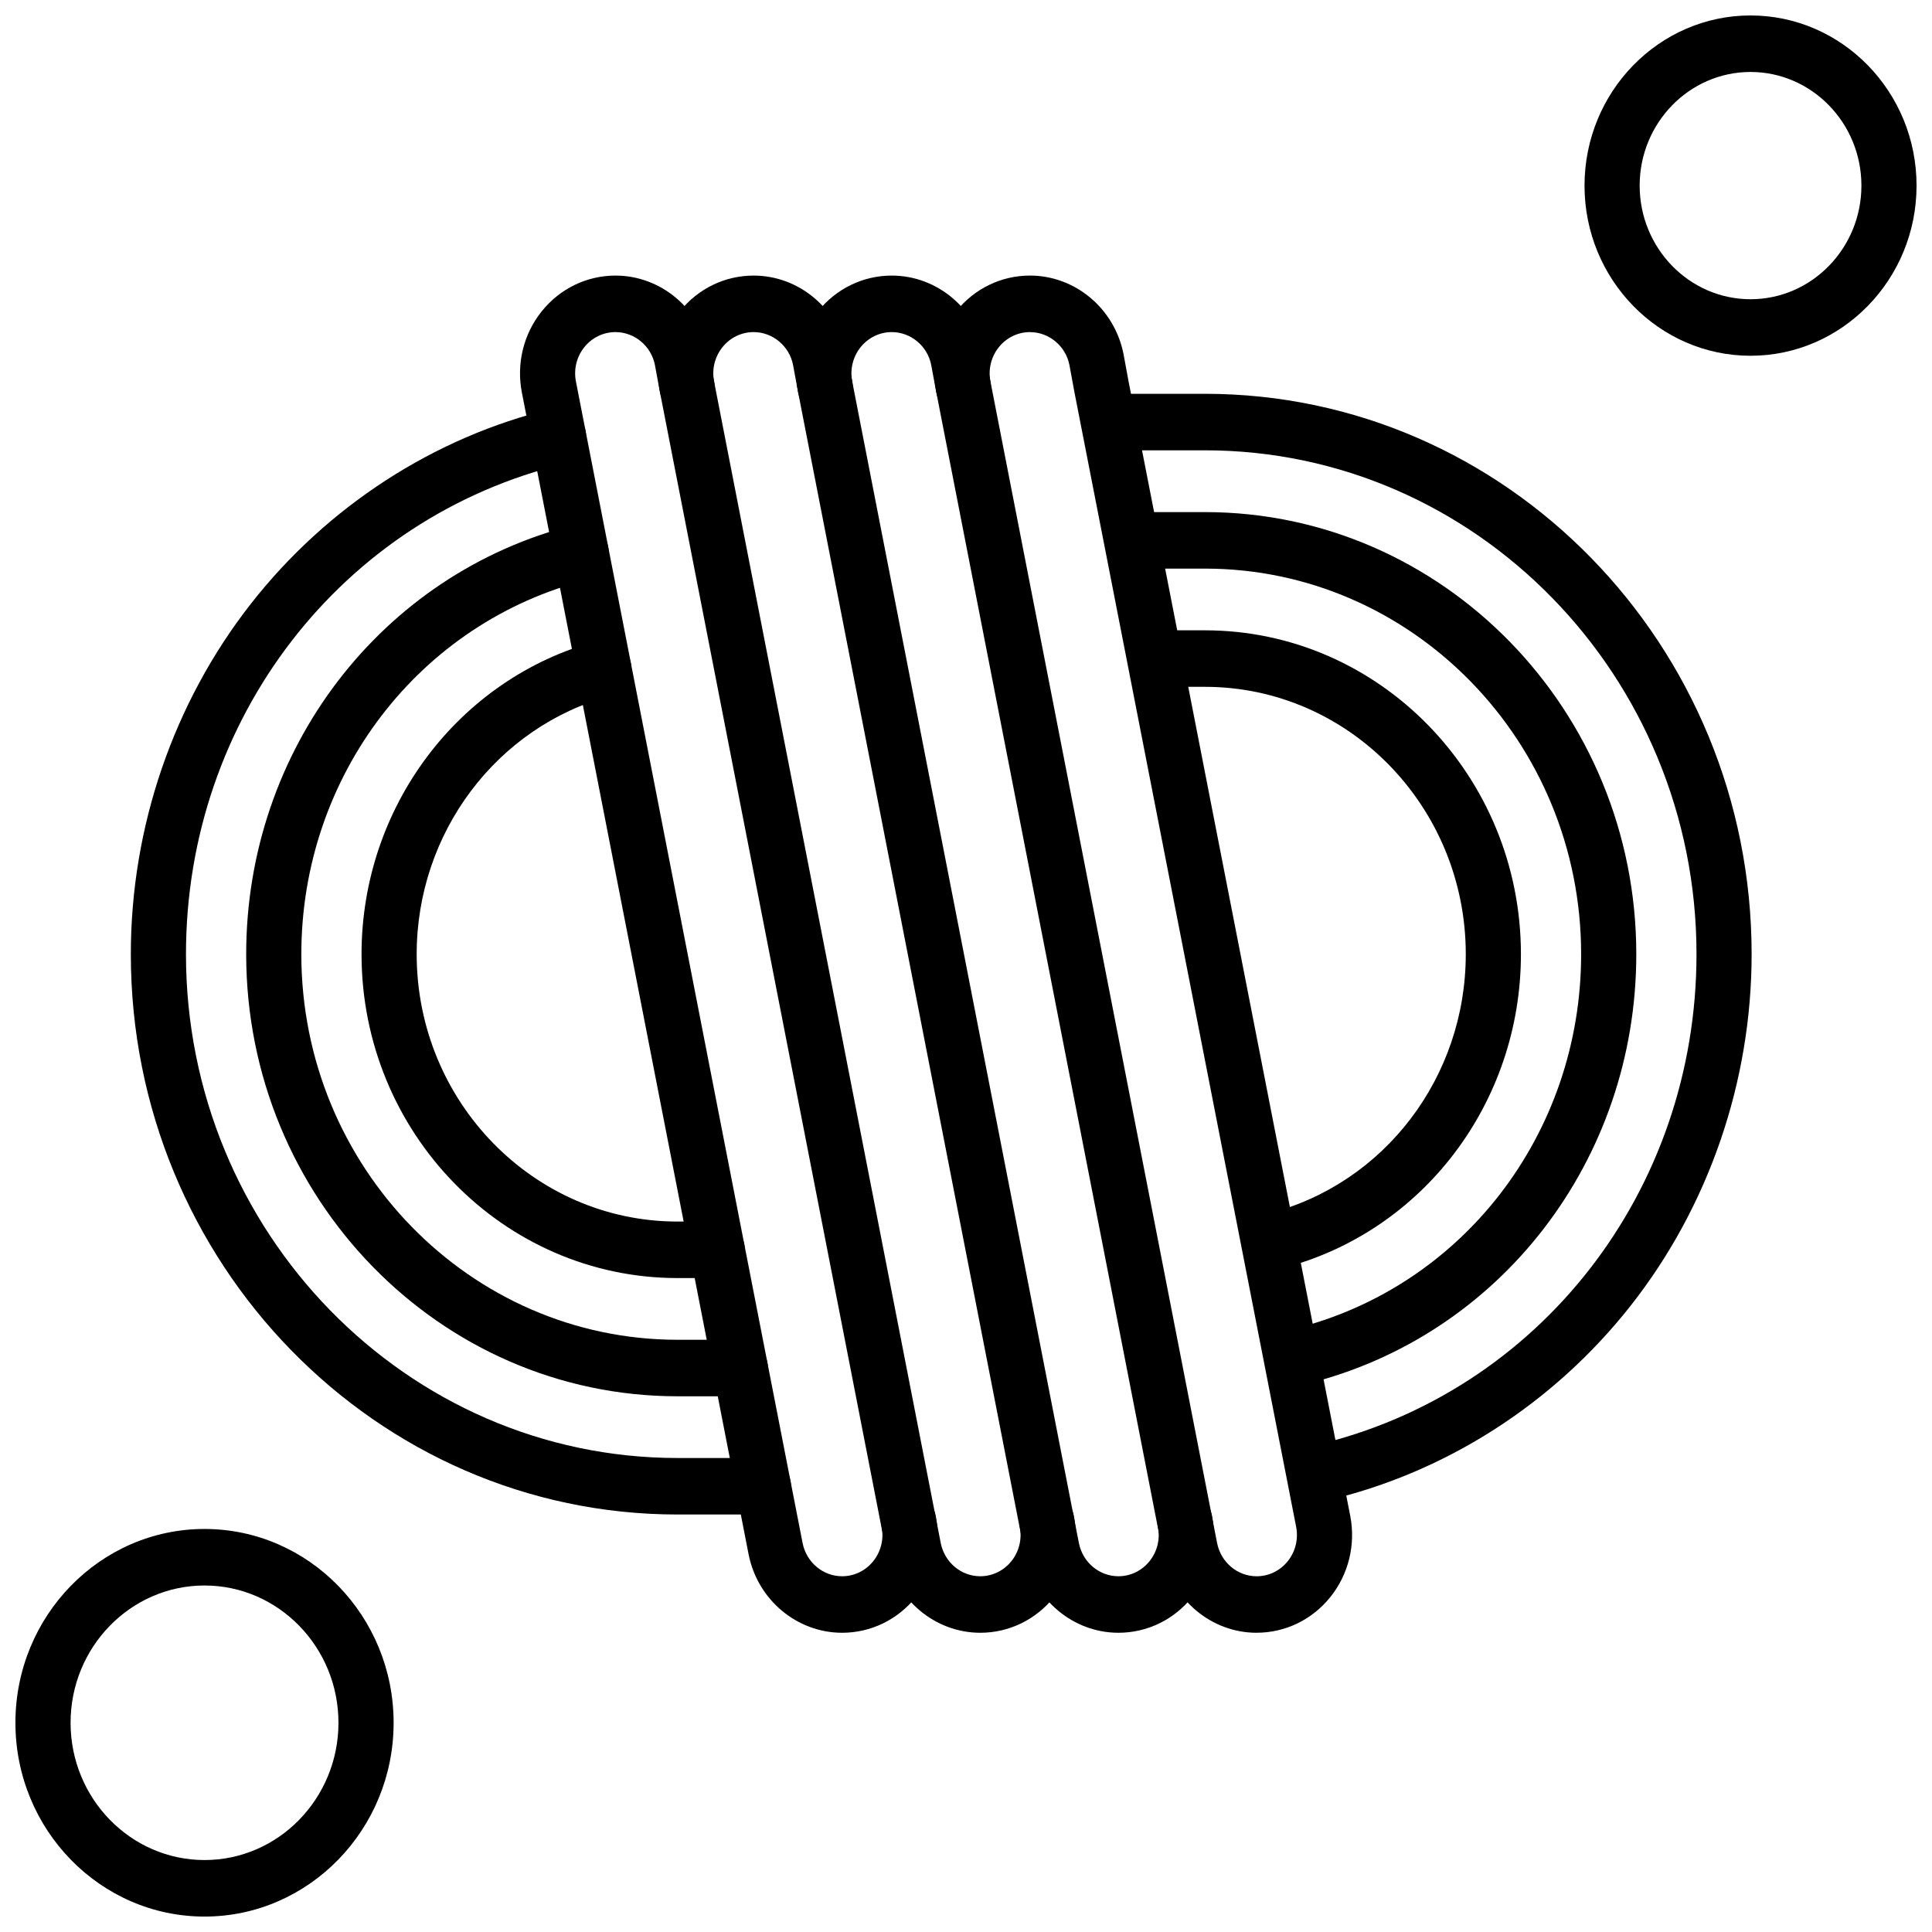
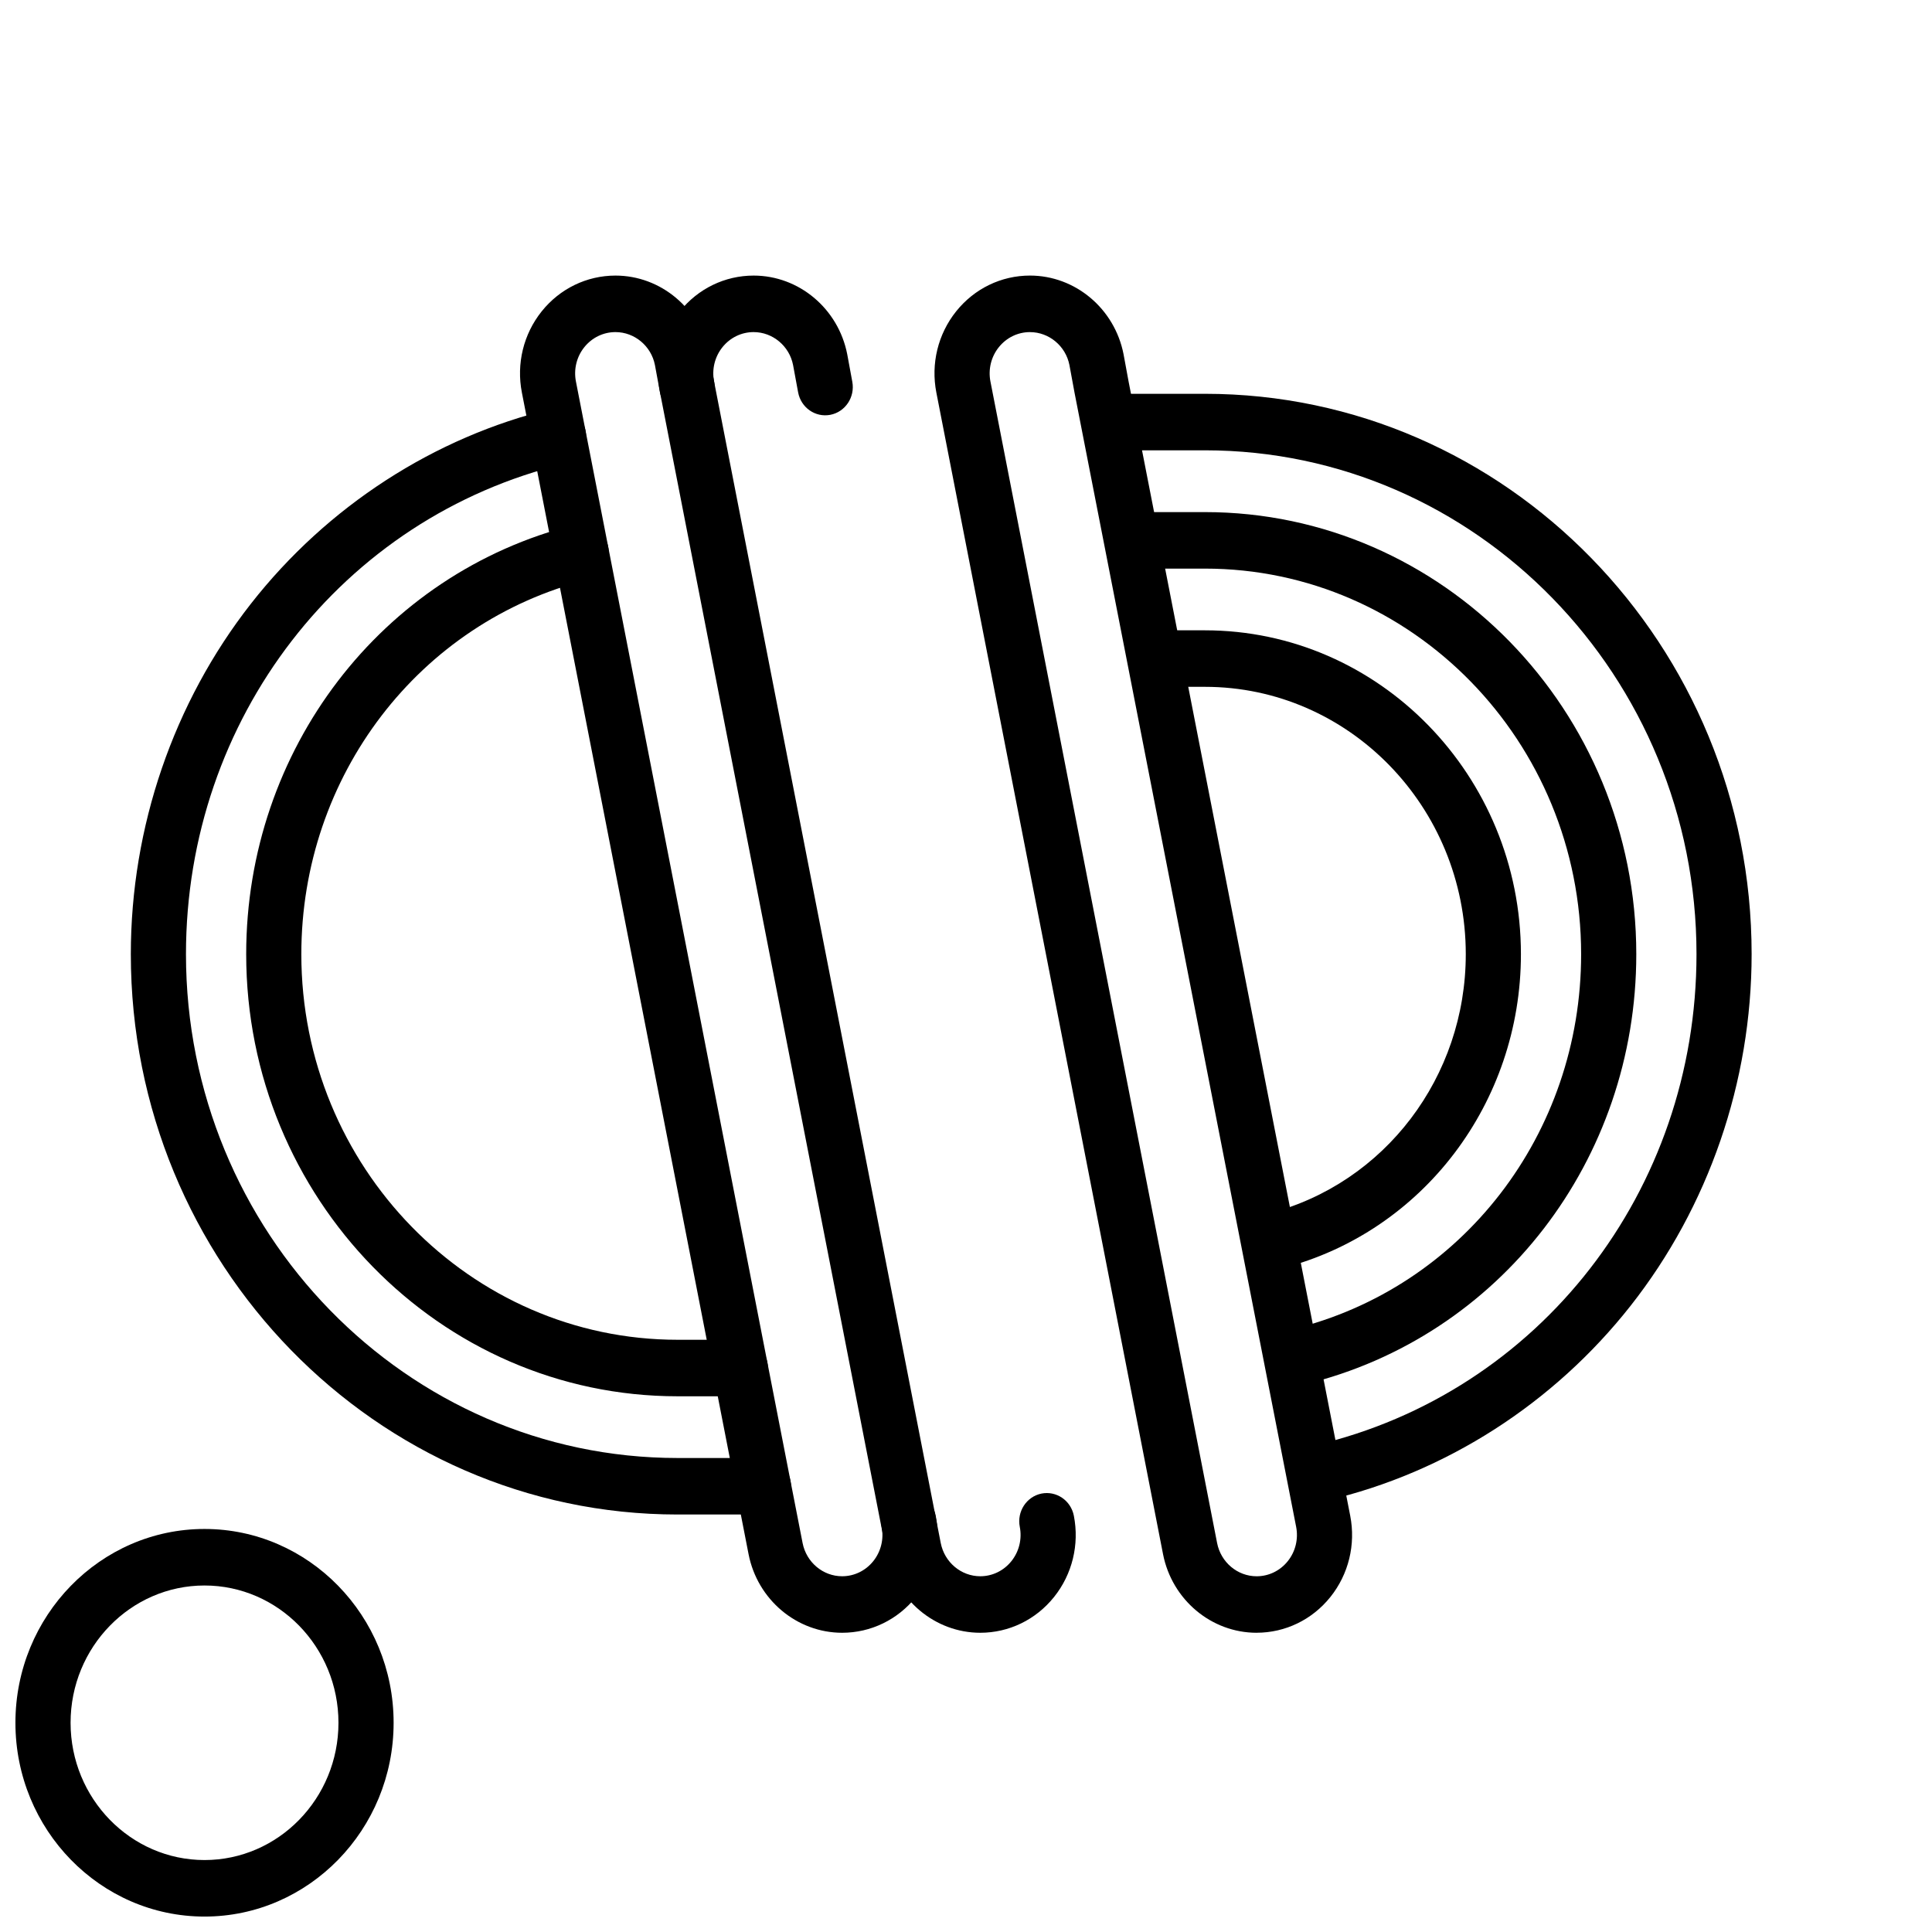
<svg xmlns="http://www.w3.org/2000/svg" width="800px" height="800px" version="1.1" viewBox="144 144 512 512">
  <defs>
    <clipPath id="b">
-       <path d="m563 148.09h88.902v90.906h-88.902z" />
-     </clipPath>
+       </clipPath>
    <clipPath id="a">
      <path d="m148.09 549h100.91v102.9h-100.91z" />
    </clipPath>
  </defs>
  <path d="m488.08 511.07c-3.309 0-6.309-2.32-7.106-5.762-0.93-4.027 1.5-8.062 5.426-9.016 45.109-10.957 76.617-51.844 76.617-99.426 0-56.344-44.727-102.18-99.703-102.18h-17.457c-4.035 0-7.309-3.352-7.309-7.488 0-4.137 3.273-7.488 7.309-7.488h17.457c63.035 0 114.32 52.559 114.32 117.16 0 54.555-36.133 101.43-87.863 114-0.566 0.137-1.133 0.203-1.691 0.203z" fill-rule="evenodd" />
  <path d="m494.08 541.82c-3.332 0-6.344-2.352-7.117-5.824-0.898-4.031 1.562-8.047 5.496-8.969 59.543-13.945 101.13-67.473 101.13-130.17 0-73.621-58.441-133.52-130.28-133.52h-23.57c-4.035 0-7.309-3.352-7.309-7.488s3.273-7.488 7.309-7.488h23.57c79.895 0 144.89 66.617 144.89 148.5 0 33.828-11.395 66.93-32.09 93.203-20.387 25.883-48.938 44.195-80.402 51.562-0.547 0.129-1.094 0.191-1.633 0.191z" fill-rule="evenodd" />
  <path d="m340.2 514.03h-16.637c-63.035 0-114.32-52.559-114.32-117.16 0-54.133 35.785-100.93 87.027-113.79 3.914-0.98 7.875 1.477 8.836 5.492 0.961 4.019-1.438 8.07-5.359 9.055-44.684 11.223-75.891 52.031-75.891 99.246 0 56.344 44.727 102.18 99.707 102.18h16.637c4.035 0 7.309 3.352 7.309 7.488 0 4.137-3.269 7.492-7.309 7.492z" fill-rule="evenodd" />
  <path d="m346.31 545.36h-22.75c-79.895 0-144.89-66.617-144.89-148.5 0-33.68 11.305-66.66 31.832-92.875 20.215-25.812 48.57-44.172 79.836-51.691 3.926-0.945 7.859 1.555 8.781 5.582 0.922 4.027-1.516 8.055-5.445 9-59.109 14.219-100.39 67.668-100.39 129.99 0 73.621 58.441 133.52 130.28 133.52h22.75c4.035 0 7.309 3.352 7.309 7.488s-3.273 7.488-7.309 7.488z" fill-rule="evenodd" />
  <path d="m482.08 480.31c-3.266 0-6.242-2.262-7.078-5.656-0.988-4.012 1.383-8.082 5.297-9.094 30.703-7.945 52.148-36.191 52.148-68.691 0-39.066-31.012-70.852-69.129-70.852h-11.34c-4.035 0-7.309-3.352-7.309-7.488 0-4.137 3.273-7.488 7.309-7.488h11.34c46.176 0 83.742 38.504 83.742 85.828 0 39.367-25.98 73.586-63.184 83.215-0.602 0.152-1.207 0.23-1.797 0.23z" fill-rule="evenodd" />
-   <path d="m334.08 482.7h-10.523c-46.176 0-83.746-38.504-83.746-85.828 0-38.938 25.633-73.062 62.332-82.984 3.898-1.055 7.902 1.332 8.93 5.332 1.031 4-1.301 8.098-5.203 9.152-30.293 8.188-51.445 36.359-51.445 68.5 0 39.066 31.012 70.852 69.129 70.852h10.523c4.035 0 7.309 3.352 7.309 7.488s-3.269 7.492-7.309 7.492z" fill-rule="evenodd" />
  <path d="m367.18 576.7c-12.016 0-22.449-8.766-24.805-20.84l-60.07-307.82c-1.492-7.644 0.418-15.488 5.242-21.52s11.957-9.488 19.562-9.488c12.016 0 22.445 8.766 24.805 20.84l1.348 7.309c0.75 4.062-1.855 7.981-5.824 8.75-3.973 0.766-7.789-1.906-8.539-5.969l-1.336-7.231c-0.98-5.023-5.387-8.723-10.457-8.723-3.211 0-6.223 1.461-8.262 4.008-2.039 2.547-2.844 5.859-2.215 9.086l60.07 307.82c0.996 5.098 5.398 8.801 10.473 8.801 3.211 0 6.223-1.461 8.262-4.008 2.035-2.547 2.844-5.859 2.215-9.086-0.793-4.055 1.777-8 5.731-8.812 3.957-0.797 7.805 1.82 8.598 5.875 1.492 7.644-0.418 15.492-5.242 21.52-4.82 6.031-11.949 9.488-19.559 9.488z" fill-rule="evenodd" />
  <path d="m403.79 576.7c-12.016 0-22.445-8.766-24.805-20.84l-60.07-307.82c-1.492-7.644 0.418-15.488 5.242-21.52s11.957-9.488 19.562-9.488c12.016 0 22.445 8.766 24.805 20.84l1.348 7.309c0.75 4.062-1.855 7.981-5.824 8.75-3.977 0.766-7.789-1.906-8.539-5.969l-1.336-7.231c-0.98-5.023-5.387-8.723-10.457-8.723-3.211 0-6.223 1.461-8.262 4.008s-2.844 5.859-2.215 9.086l60.07 307.82c0.996 5.098 5.398 8.801 10.473 8.801 3.211 0 6.223-1.461 8.258-4.008 2.039-2.547 2.844-5.859 2.215-9.086-0.793-4.055 1.777-8 5.731-8.812 3.957-0.797 7.809 1.82 8.598 5.875 1.492 7.644-0.418 15.492-5.242 21.52-4.82 6.031-11.953 9.488-19.559 9.488z" fill-rule="evenodd" />
-   <path d="m440.4 576.7c-12.016 0-22.445-8.766-24.805-20.84l-60.07-307.82c-1.492-7.644 0.418-15.488 5.242-21.52s11.957-9.488 19.562-9.488c12.016 0 22.445 8.766 24.805 20.84l1.348 7.309c0.75 4.062-1.855 7.981-5.824 8.75-3.973 0.766-7.789-1.906-8.539-5.969l-1.336-7.231c-0.98-5.023-5.387-8.723-10.457-8.723-3.211 0-6.223 1.461-8.262 4.008s-2.844 5.859-2.215 9.086l60.07 307.82c0.996 5.098 5.398 8.801 10.473 8.801 3.211 0 6.223-1.461 8.262-4.008 2.035-2.547 2.844-5.859 2.215-9.086-0.793-4.055 1.773-8 5.731-8.812 3.949-0.797 7.805 1.82 8.598 5.875 1.492 7.644-0.418 15.492-5.242 21.52-4.82 6.031-11.949 9.488-19.559 9.488z" fill-rule="evenodd" />
  <path d="m477.02 576.7c-12.016 0-22.445-8.766-24.805-20.84l-60.07-307.82c-1.492-7.644 0.418-15.492 5.242-21.523 4.824-6.031 11.953-9.488 19.562-9.488 12.016 0 22.445 8.766 24.805 20.844l1.348 7.309 58.719 300.5c1.492 7.648-0.418 15.492-5.242 21.523-4.82 6.031-11.953 9.488-19.559 9.488zm-60.066-344.69c-3.215 0-6.223 1.461-8.262 4.008s-2.844 5.859-2.215 9.09l60.07 307.82c0.996 5.098 5.398 8.801 10.473 8.801 3.211 0 6.223-1.461 8.258-4.008 2.035-2.547 2.844-5.859 2.215-9.09l-58.734-300.58-1.348-7.309c-0.98-5.023-5.387-8.727-10.457-8.727z" fill-rule="evenodd" />
  <g clip-path="url(#b)">
    <path d="m607.91 238.28c-24.262 0-43.996-20.227-43.996-45.09 0-24.867 19.738-45.094 43.996-45.094 24.262 0 43.996 20.227 43.996 45.094 0 24.863-19.738 45.09-43.996 45.09zm0-75.207c-16.203 0-29.383 13.508-29.383 30.113 0 16.602 13.184 30.113 29.383 30.113s29.383-13.508 29.383-30.113c0-16.605-13.184-30.113-29.383-30.113z" fill-rule="evenodd" />
  </g>
  <g clip-path="url(#a)">
    <path d="m198.2 651.91c-27.633 0-50.113-23.039-50.113-51.359s22.48-51.359 50.113-51.359 50.113 23.039 50.113 51.359-22.48 51.359-50.113 51.359zm0-87.738c-19.574 0-35.496 16.32-35.496 36.379s15.926 36.379 35.496 36.379c19.574 0 35.496-16.32 35.496-36.379s-15.926-36.379-35.496-36.379z" fill-rule="evenodd" />
  </g>
</svg>